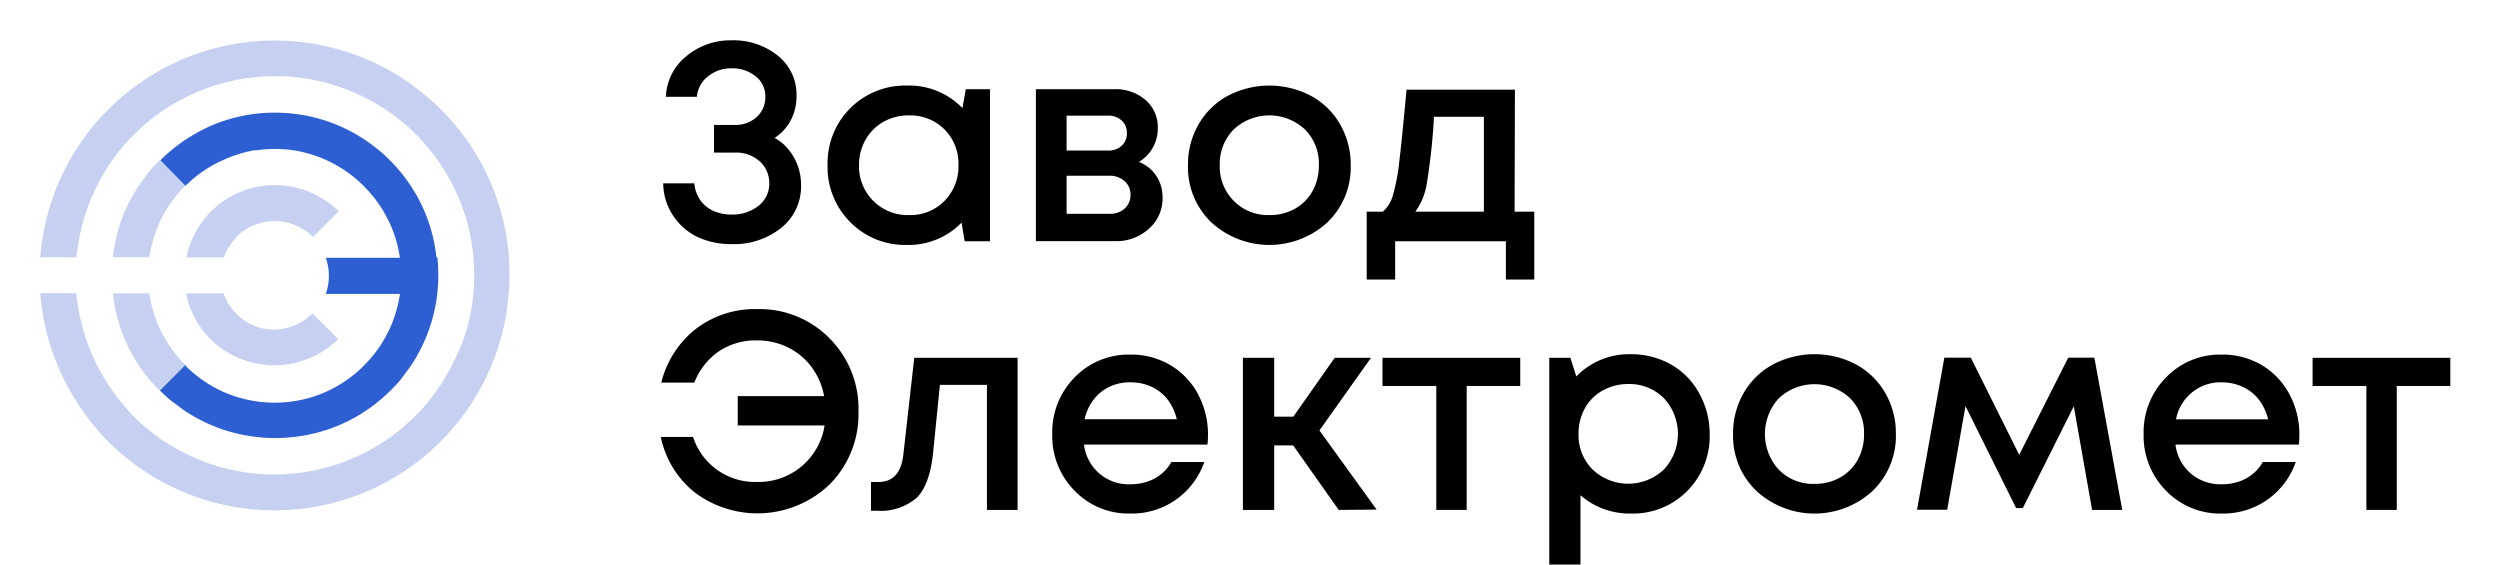
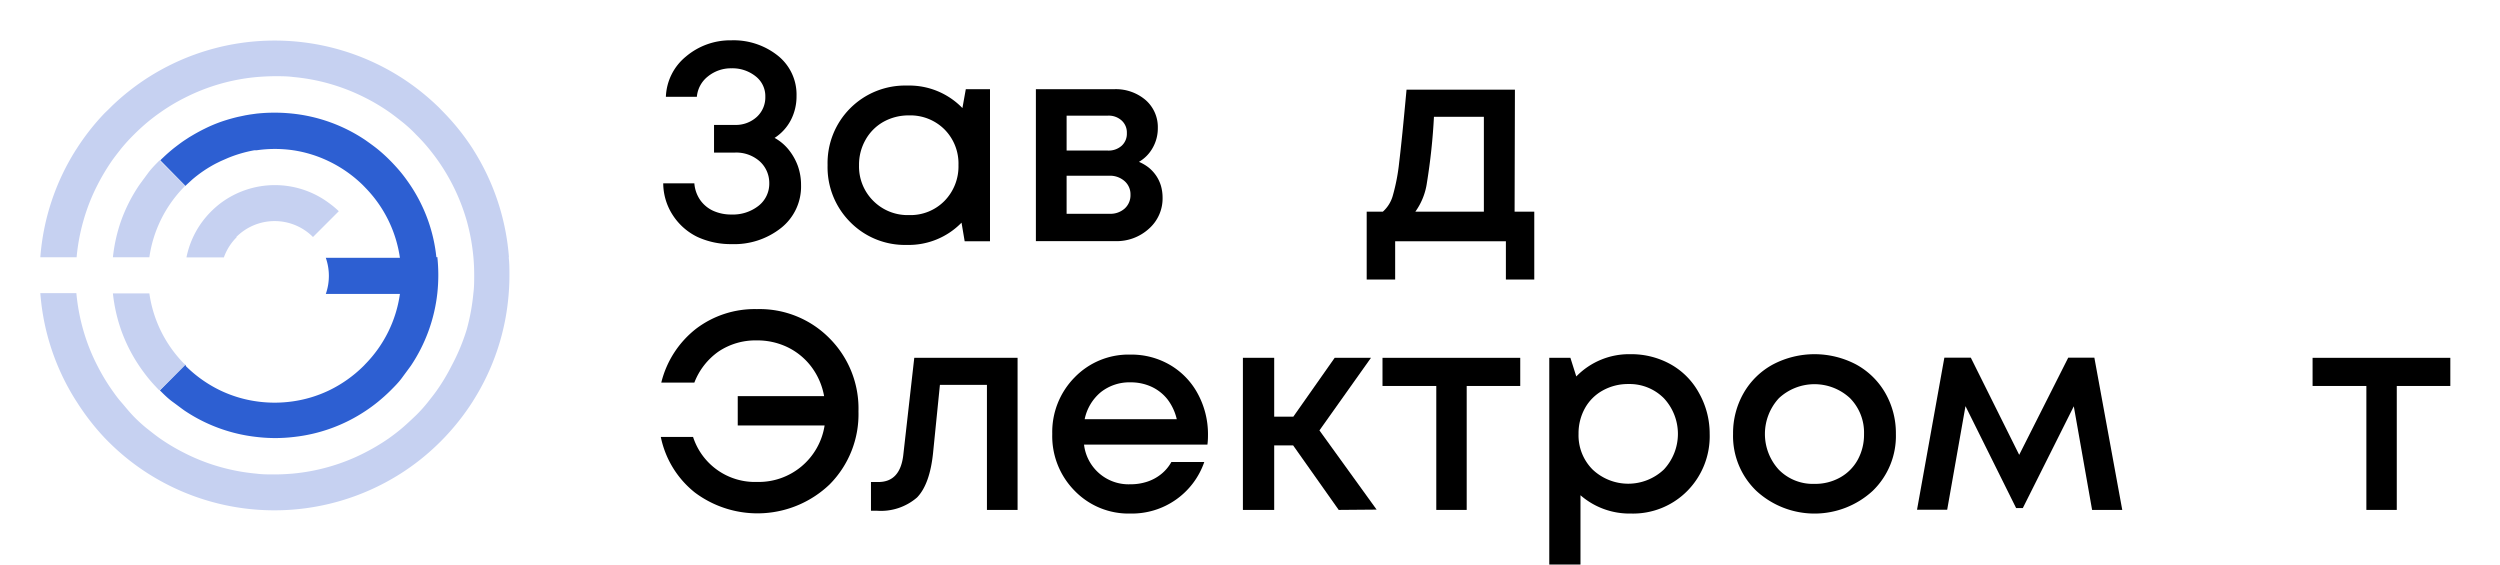
<svg xmlns="http://www.w3.org/2000/svg" width="310" height="70" viewBox="0 0 310 70">
  <defs>
    <style>
            .grey {fill: #C6D1F1;}
            .main {fill: #2D5FD2;}
            .black {fill: #000000;}
        </style>
  </defs>
  <g class="grey">
    <path d="M63.11,31.9a29,29,0,0,0-4.4-13.3l-.09-.15A29,29,0,0,0,55.08,14l-.42-.43c-.14-.15-.28-.29-.43-.43a29.5,29.5,0,0,0-4.48-3.53l-.16-.1a29.17,29.17,0,0,0-31.07,0l-.16.1a29.5,29.5,0,0,0-4.48,3.53l-.43.43L13,14A28.89,28.89,0,0,0,9.5,18.45l-.1.15A29,29,0,0,0,5,31.9H9.5a24.44,24.44,0,0,1,.83-4.48,23.93,23.93,0,0,1,1.76-4.49,26.29,26.29,0,0,1,1.79-3c.37-.52.75-1,1.15-1.51a21.86,21.86,0,0,1,1.59-1.74q.84-.84,1.74-1.59c.49-.4,1-.79,1.52-1.15a23.47,23.47,0,0,1,3-1.8,24.55,24.55,0,0,1,9-2.59c.74-.06,1.49-.1,2.25-.1s1.5,0,2.24.1a24.44,24.44,0,0,1,4.48.83,24.83,24.83,0,0,1,4.48,1.76,24.32,24.32,0,0,1,3,1.8c.51.36,1,.75,1.51,1.15s1.19,1,1.74,1.59a21.86,21.86,0,0,1,1.59,1.74c.4.49.79,1,1.15,1.51a24.88,24.88,0,0,1,3.56,7.46,25.31,25.31,0,0,1,.82,4.48c.07.74.1,1.49.1,2.24s0,1.5-.1,2.24a25.59,25.59,0,0,1-.82,4.49A24.86,24.86,0,0,1,56,45.35a24.12,24.12,0,0,1-1.79,3c-.36.52-.75,1-1.15,1.51s-1,1.19-1.59,1.75-1.14,1.08-1.74,1.58-1,.79-1.51,1.16a25.56,25.56,0,0,1-3,1.79,24.11,24.11,0,0,1-4.48,1.76,24.44,24.44,0,0,1-4.48.83c-.74.06-1.49.1-2.24.1s-1.51,0-2.25-.1a24.6,24.6,0,0,1-4.48-.83,24.11,24.11,0,0,1-4.48-1.76,24.63,24.63,0,0,1-3-1.79c-.52-.37-1-.75-1.52-1.16s-1.18-1-1.74-1.58S15.53,50.44,15,49.83s-.78-1-1.15-1.51a25.43,25.43,0,0,1-1.79-3,24.11,24.11,0,0,1-1.76-4.48,24.71,24.71,0,0,1-.83-4.49H5a28.89,28.89,0,0,0,4.4,13.3l.1.15A29.45,29.45,0,0,0,13,54.32l.42.43.43.42a28.89,28.89,0,0,0,4.48,3.53l.16.1a29.17,29.17,0,0,0,31.07,0l.16-.1a28.89,28.89,0,0,0,4.48-3.53l.43-.42.42-.43a29.51,29.51,0,0,0,3.54-4.49l.09-.15a28.89,28.89,0,0,0,4.4-13.3c.06-.74.09-1.48.09-2.24s0-1.5-.09-2.24" />
    <path d="M29.3,29.39a6.71,6.71,0,0,1,9.51,0l2-2,1.2-1.2a10.87,10.87,0,0,0-1.2-1,11.23,11.23,0,0,0-13.45,0,11.55,11.55,0,0,0-2.24,2.25,11.14,11.14,0,0,0-2,4.48h4.64a6.72,6.72,0,0,1,1.59-2.51" />
-     <path d="M25.09,40.87a13.15,13.15,0,0,0,1,1.2,11.93,11.93,0,0,0,1.2,1,11.2,11.2,0,0,0,4.48,2,11.56,11.56,0,0,0,4.49,0,11.2,11.2,0,0,0,4.48-2,11.93,11.93,0,0,0,1.2-1l-1.2-1.2-2-2a6.77,6.77,0,0,1-4.75,2,6.73,6.73,0,0,1-2.25-.39A6.65,6.65,0,0,1,29.3,38.9a6.84,6.84,0,0,1-1.59-2.52H23.07a11.25,11.25,0,0,0,2,4.49" />
    <path d="M22.85,45.12a15.53,15.53,0,0,1-4.33-8.74H14a20.23,20.23,0,0,0,1,4.49,19.8,19.8,0,0,0,2.25,4.48q.51.76,1.08,1.47c.45.56.93,1.08,1.43,1.59L23,45.24l-.11-.12" />
    <path d="M19.79,19.88c-.5.5-1,1-1.43,1.58s-.74,1-1.08,1.47A19.87,19.87,0,0,0,15,27.42a20.15,20.15,0,0,0-1,4.48h4.52a15.61,15.61,0,0,1,4.33-8.74.57.57,0,0,1,.11-.11Z" />
  </g>
  <path class="main" d="M54.11,31.9a19.61,19.61,0,0,0-1-4.48,19.87,19.87,0,0,0-2.25-4.49c-.34-.5-.7-1-1.08-1.47s-.93-1.08-1.43-1.58a19.41,19.41,0,0,0-1.58-1.43c-.48-.38-1-.75-1.48-1.09a19.94,19.94,0,0,0-9-3.27,21.06,21.06,0,0,0-4.49,0L31,14.2l-.58.1-.28.06-.62.13a21.91,21.91,0,0,0-2.14.62c-.7.25-1.38.54-2,.85-.47.23-.93.48-1.38.74l-.54.32-.52.34c-.26.17-.51.35-.75.53s-.49.37-.73.56c-.41.34-.82.69-1.2,1.06-.13.12-.26.24-.38.37L23,23.05l.11-.12.48-.44.24-.22a15.72,15.72,0,0,1,2.95-2l.59-.29.8-.35a15.91,15.91,0,0,1,3.39-1l.29,0a15.83,15.83,0,0,1,4.49,0A15.42,15.42,0,0,1,40.78,20a15.83,15.83,0,0,1,4.26,3l.11.12a.57.57,0,0,1,.11.11,15.61,15.61,0,0,1,4.33,8.74H40.4a6.79,6.79,0,0,1,0,4.48h9.19a15.53,15.53,0,0,1-4.33,8.74l-.11.12-.11.11a15.83,15.83,0,0,1-4.26,3,15.42,15.42,0,0,1-4.48,1.35,15.83,15.83,0,0,1-4.49,0,15.42,15.42,0,0,1-4.48-1.35,15.83,15.83,0,0,1-4.26-3L23,45.24h0l-3.17,3.17c.5.5,1,1,1.58,1.42s1,.75,1.48,1.09a19.94,19.94,0,0,0,9,3.27,19.45,19.45,0,0,0,4.49,0,19.94,19.94,0,0,0,9-3.27c.51-.34,1-.7,1.48-1.09s1.08-.92,1.58-1.42,1-1,1.43-1.59.74-1,1.08-1.47a20.1,20.1,0,0,0,3.28-9,21,21,0,0,0,0-4.48" />
  <g class="black">
    <path d="M93.85,38.33a12.17,12.17,0,0,1,9,3.61,12.32,12.32,0,0,1,3.6,9.07,12.34,12.34,0,0,1-3.58,9.06,12.95,12.95,0,0,1-16.71,1,11.81,11.81,0,0,1-4.22-6.89h4a8.06,8.06,0,0,0,7.93,5.58,8.27,8.27,0,0,0,8.38-7H91.48V49.12h10.71a8.57,8.57,0,0,0-1.55-3.6,8.15,8.15,0,0,0-2.93-2.44,8.61,8.61,0,0,0-3.86-.87,8.22,8.22,0,0,0-4.75,1.38,8.38,8.38,0,0,0-3,3.85H82a12.13,12.13,0,0,1,4.32-6.68A12,12,0,0,1,93.85,38.33Z" />
    <path d="M113.37,44.37h12.81V63.23h-3.8V47.72h-5.83l-.84,8.35c-.26,2.65-.94,4.53-2,5.62a6.85,6.85,0,0,1-5,1.64H108V59.77h.91c1.84,0,2.87-1.15,3.11-3.46Z" />
    <path d="M149.79,53.83c0,.35,0,.78-.07,1.3h-15.3a5.56,5.56,0,0,0,5.76,4.92,6.51,6.51,0,0,0,2.1-.33,5.48,5.48,0,0,0,1.73-.95,5.1,5.1,0,0,0,1.24-1.48h4.08a9.49,9.49,0,0,1-9.15,6.39,9.3,9.3,0,0,1-6.93-2.83,9.64,9.64,0,0,1-2.77-7.05,9.64,9.64,0,0,1,2.77-7,9.3,9.3,0,0,1,6.93-2.83,9.48,9.48,0,0,1,5,1.34,9.16,9.16,0,0,1,3.39,3.6A10.51,10.51,0,0,1,149.79,53.83Zm-9.61-6.42a5.71,5.71,0,0,0-3.68,1.22,5.87,5.87,0,0,0-2,3.35h11.42a6.5,6.5,0,0,0-1.15-2.46,5.45,5.45,0,0,0-2-1.57A6.16,6.16,0,0,0,140.18,47.41Z" />
    <path d="M166,63.23l-5.65-8H158v8h-3.88V44.37H158v7.3h2.37l5.13-7.3H170l-6.39,9,7.09,9.82Z" />
    <path d="M188.51,44.37v3.49h-6.64V63.23H178.1V47.86h-6.67V44.37Z" />
    <path d="M202.19,43.92a10,10,0,0,1,5,1.27,9,9,0,0,1,3.49,3.55A10.24,10.24,0,0,1,212,53.8a9.64,9.64,0,0,1-2.77,7.07,9.46,9.46,0,0,1-7,2.81,9.25,9.25,0,0,1-6.25-2.27V70h-3.87V44.37h2.62l.73,2.31A9.13,9.13,0,0,1,202.19,43.92Zm-4.71,14.3a6.43,6.43,0,0,0,8.84,0,6.48,6.48,0,0,0,0-8.84,6,6,0,0,0-4.4-1.76,6.42,6.42,0,0,0-3.18.8,5.64,5.64,0,0,0-2.22,2.22,6.41,6.41,0,0,0-.78,3.16A6,6,0,0,0,197.48,58.22Z" />
    <path d="M232.21,60.87a10.65,10.65,0,0,1-14.42,0,9.43,9.43,0,0,1-2.89-7.07,10,10,0,0,1,1.31-5.06,9.27,9.27,0,0,1,3.64-3.55,11.08,11.08,0,0,1,10.3,0,9.31,9.31,0,0,1,3.63,3.55,10,10,0,0,1,1.31,5.06A9.46,9.46,0,0,1,232.21,60.87ZM225,60a6.29,6.29,0,0,0,3.17-.79,5.58,5.58,0,0,0,2.19-2.2,6.47,6.47,0,0,0,.78-3.19,6.08,6.08,0,0,0-1.73-4.44,6.47,6.47,0,0,0-8.83,0,6.55,6.55,0,0,0,0,8.87A5.92,5.92,0,0,0,225,60Z" />
    <path d="M263.16,63.23h-3.74l-2.27-12.85L250.83,63H250l-6.28-12.64-2.27,12.85h-3.74l3.39-18.86h3.28l6,12.05,6.08-12.05h3.24Z" />
-     <path d="M285.12,53.83c0,.35,0,.78-.07,1.3H269.76a5.63,5.63,0,0,0,1.9,3.59,5.71,5.71,0,0,0,3.86,1.33,6.49,6.49,0,0,0,2.09-.33,5.38,5.38,0,0,0,1.73-.95,5,5,0,0,0,1.24-1.48h4.09a9.49,9.49,0,0,1-9.15,6.39,9.3,9.3,0,0,1-6.93-2.83,9.65,9.65,0,0,1-2.78-7.05,9.65,9.65,0,0,1,2.78-7,9.3,9.3,0,0,1,6.93-2.83,9.53,9.53,0,0,1,5,1.34,9.21,9.21,0,0,1,3.38,3.6A10.4,10.4,0,0,1,285.12,53.83Zm-9.6-6.42A5.6,5.6,0,0,0,269.83,52h11.42a6.52,6.52,0,0,0-1.16-2.46,5.29,5.29,0,0,0-2-1.57A6.14,6.14,0,0,0,275.52,47.41Z" />
    <path d="M303.84,44.37v3.49H297.2V63.23h-3.77V47.86h-6.67V44.37Z" />
    <path d="M96.05,17.1a5.87,5.87,0,0,1,1.75,1.47,7.14,7.14,0,0,1,1.13,2,7,7,0,0,1,.4,2.38,6.54,6.54,0,0,1-2.48,5.32,9.34,9.34,0,0,1-6.14,2,9.84,9.84,0,0,1-4.25-.9,7.58,7.58,0,0,1-3-2.64,7.32,7.32,0,0,1-1.22-4H86.1a4.19,4.19,0,0,0,.73,2.08,4,4,0,0,0,1.63,1.34,5.38,5.38,0,0,0,2.25.45,5.14,5.14,0,0,0,3.35-1.08,3.48,3.48,0,0,0,1.33-2.83A3.61,3.61,0,0,0,94.2,20a4.39,4.39,0,0,0-3.07-1.08H88.54V15.49h2.59a3.84,3.84,0,0,0,2.72-1A3.28,3.28,0,0,0,94.9,12a3.11,3.11,0,0,0-1.19-2.53,4.61,4.61,0,0,0-3-1,4.54,4.54,0,0,0-2.92,1A3.61,3.61,0,0,0,86.41,12H82.57a6.75,6.75,0,0,1,2.5-5A8.5,8.5,0,0,1,90.67,5a8.8,8.8,0,0,1,5.78,1.9,6.16,6.16,0,0,1,2.32,5,6.38,6.38,0,0,1-.71,3A5.83,5.83,0,0,1,96.05,17.1Z" />
    <path d="M119.76,11.06h3V29.92h-3.14l-.39-2.31a9.15,9.15,0,0,1-6.8,2.76,9.5,9.5,0,0,1-7-2.83,9.63,9.63,0,0,1-2.81-7.07,9.61,9.61,0,0,1,9.85-9.86,9.18,9.18,0,0,1,6.87,2.79ZM108.29,24.91a6,6,0,0,0,4.43,1.76,5.91,5.91,0,0,0,4.4-1.76,6.11,6.11,0,0,0,1.73-4.44,6,6,0,0,0-1.73-4.42,6,6,0,0,0-4.42-1.74,6.37,6.37,0,0,0-3.16.8,5.82,5.82,0,0,0-2.21,2.22,6.22,6.22,0,0,0-.81,3.16A6,6,0,0,0,108.29,24.91Z" />
    <path d="M141.23,20.07a5.41,5.41,0,0,1,1.21.71,4.7,4.7,0,0,1,.92,1,4.64,4.64,0,0,1,.6,1.27,5.31,5.31,0,0,1,.2,1.43,5,5,0,0,1-1.67,3.86,5.93,5.93,0,0,1-4.19,1.56h-9.85V11.06h9.71a5.68,5.68,0,0,1,3.89,1.34,4.45,4.45,0,0,1,1.52,3.48,4.88,4.88,0,0,1-.63,2.44A4.57,4.57,0,0,1,141.23,20.07Zm-1.5-3.56a2,2,0,0,0-.65-1.57,2.38,2.38,0,0,0-1.69-.6h-5.13v4.33h5.13a2.42,2.42,0,0,0,1.69-.59A2,2,0,0,0,139.73,16.51Zm-2.13,10a2.65,2.65,0,0,0,1.87-.66,2.21,2.21,0,0,0,.71-1.7,2.17,2.17,0,0,0-.73-1.69,2.72,2.72,0,0,0-1.88-.67h-5.31v4.72Z" />
-     <path d="M164.61,27.56a10.65,10.65,0,0,1-14.42,0,9.46,9.46,0,0,1-2.88-7.07,9.87,9.87,0,0,1,1.31-5.06,9.18,9.18,0,0,1,3.63-3.55,11.08,11.08,0,0,1,10.3,0,9.18,9.18,0,0,1,3.63,3.55,10,10,0,0,1,1.31,5.06A9.46,9.46,0,0,1,164.61,27.56Zm-7.21-.89a6.33,6.33,0,0,0,3.18-.79,5.56,5.56,0,0,0,2.18-2.2,6.47,6.47,0,0,0,.78-3.19,6,6,0,0,0-1.73-4.44,6.47,6.47,0,0,0-8.83,0,6.08,6.08,0,0,0-1.73,4.44A6,6,0,0,0,153,24.92,5.94,5.94,0,0,0,157.4,26.67Z" />
    <path d="M187.81,26.25h2.44v8.41h-3.52V29.92H173v4.74h-3.53V26.25h2a4.17,4.17,0,0,0,1.24-2,24.2,24.2,0,0,0,.79-4.13q.34-2.78.91-9h13.44Zm-10-11.77a75.41,75.41,0,0,1-.87,8.17,8.09,8.09,0,0,1-1.44,3.6H184V14.48Z" />
  </g>
</svg>